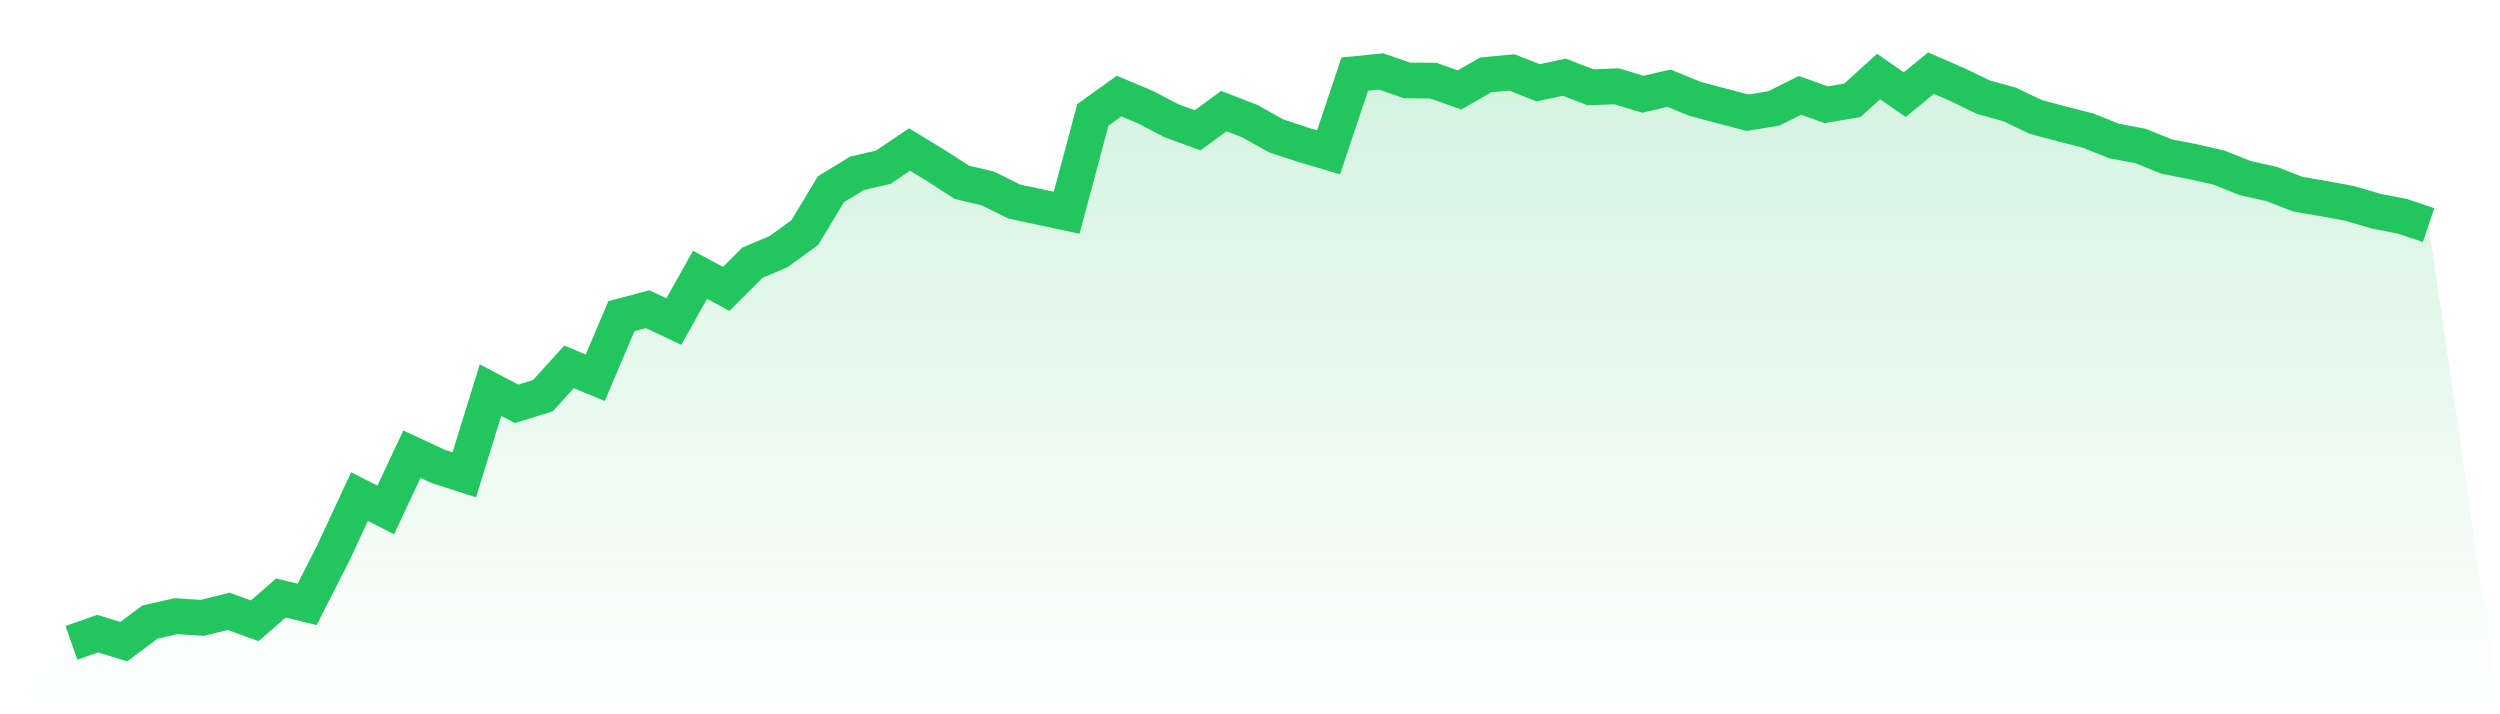
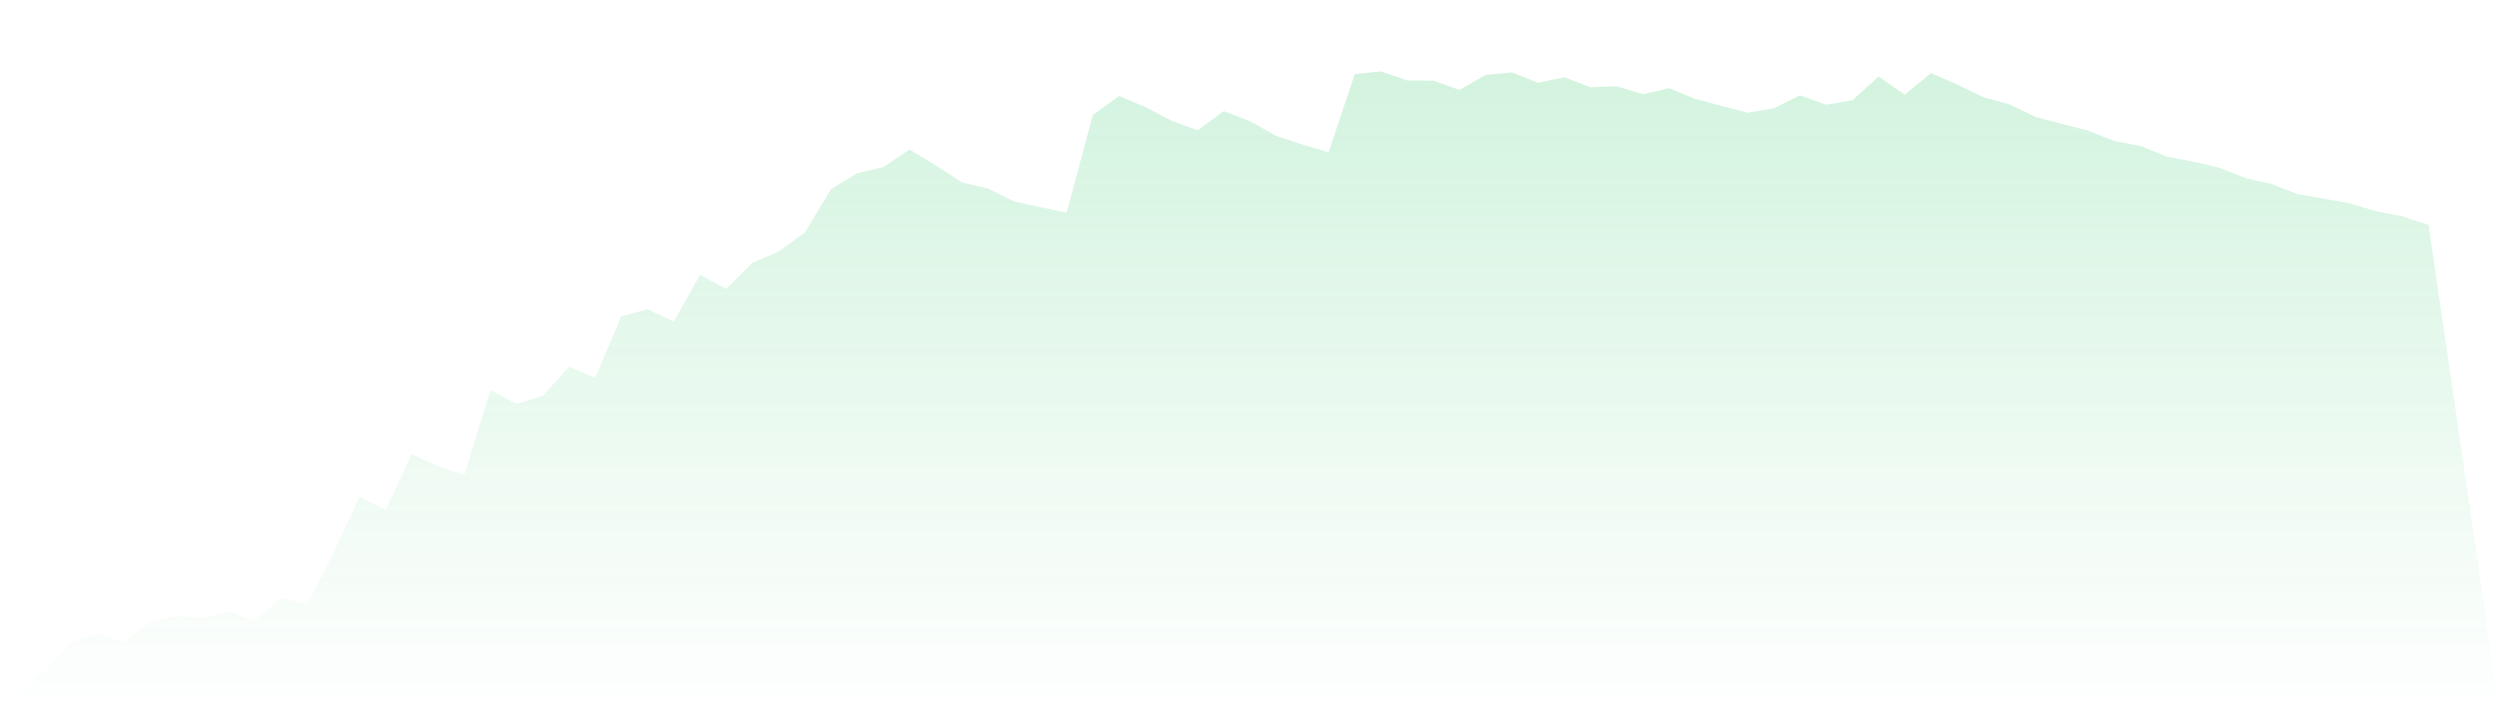
<svg xmlns="http://www.w3.org/2000/svg" viewBox="0 0 140 40">
  <defs>
    <linearGradient id="gradient" x1="0" x2="0" y1="0" y2="1">
      <stop offset="0%" stop-color="#22c55e" stop-opacity="0.2" />
      <stop offset="100%" stop-color="#22c55e" stop-opacity="0" />
    </linearGradient>
  </defs>
  <path d="M4,36 L4,36 L5.467,35.484 L6.933,35.932 L8.4,34.835 L9.867,34.503 L11.333,34.601 L12.8,34.234 L14.267,34.763 L15.733,33.487 L17.2,33.846 L18.667,30.962 L20.133,27.807 L21.6,28.56 L23.067,25.433 L24.533,26.118 L26,26.588 L27.467,21.847 L28.933,22.614 L30.4,22.158 L31.867,20.545 L33.333,21.153 L34.8,17.704 L36.267,17.317 L37.733,18.006 L39.2,15.39 L40.667,16.178 L42.133,14.712 L43.6,14.09 L45.067,13.026 L46.533,10.595 L48,9.702 L49.467,9.363 L50.933,8.371 L52.4,9.264 L53.867,10.209 L55.333,10.558 L56.8,11.287 L58.267,11.6 L59.733,11.913 L61.2,6.434 L62.667,5.379 L64.133,5.994 L65.6,6.76 L67.067,7.298 L68.533,6.222 L70,6.788 L71.467,7.611 L72.933,8.093 L74.4,8.528 L75.867,4.149 L77.333,4 L78.8,4.504 L80.267,4.517 L81.733,5.035 L83.2,4.193 L84.667,4.055 L86.133,4.637 L87.6,4.322 L89.067,4.889 L90.533,4.832 L92,5.278 L93.467,4.939 L94.933,5.539 L96.4,5.93 L97.867,6.313 L99.333,6.07 L100.8,5.34 L102.267,5.865 L103.733,5.615 L105.2,4.287 L106.667,5.3 L108.133,4.096 L109.6,4.733 L111.067,5.442 L112.533,5.847 L114,6.548 L115.467,6.939 L116.933,7.314 L118.4,7.898 L119.867,8.174 L121.333,8.767 L122.8,9.052 L124.267,9.387 L125.733,9.973 L127.2,10.299 L128.667,10.87 L130.133,11.122 L131.6,11.396 L133.067,11.827 L134.533,12.112 L136,12.606 L140,40 L0,40 z" fill="url(#gradient)" />
-   <path d="M4,36 L4,36 L5.467,35.484 L6.933,35.932 L8.4,34.835 L9.867,34.503 L11.333,34.601 L12.8,34.234 L14.267,34.763 L15.733,33.487 L17.2,33.846 L18.667,30.962 L20.133,27.807 L21.6,28.56 L23.067,25.433 L24.533,26.118 L26,26.588 L27.467,21.847 L28.933,22.614 L30.4,22.158 L31.867,20.545 L33.333,21.153 L34.8,17.704 L36.267,17.317 L37.733,18.006 L39.2,15.39 L40.667,16.178 L42.133,14.712 L43.6,14.09 L45.067,13.026 L46.533,10.595 L48,9.702 L49.467,9.363 L50.933,8.371 L52.4,9.264 L53.867,10.209 L55.333,10.558 L56.8,11.287 L58.267,11.6 L59.733,11.913 L61.2,6.434 L62.667,5.379 L64.133,5.994 L65.6,6.76 L67.067,7.298 L68.533,6.222 L70,6.788 L71.467,7.611 L72.933,8.093 L74.4,8.528 L75.867,4.149 L77.333,4 L78.8,4.504 L80.267,4.517 L81.733,5.035 L83.2,4.193 L84.667,4.055 L86.133,4.637 L87.6,4.322 L89.067,4.889 L90.533,4.832 L92,5.278 L93.467,4.939 L94.933,5.539 L96.4,5.93 L97.867,6.313 L99.333,6.07 L100.8,5.34 L102.267,5.865 L103.733,5.615 L105.2,4.287 L106.667,5.3 L108.133,4.096 L109.6,4.733 L111.067,5.442 L112.533,5.847 L114,6.548 L115.467,6.939 L116.933,7.314 L118.4,7.898 L119.867,8.174 L121.333,8.767 L122.8,9.052 L124.267,9.387 L125.733,9.973 L127.2,10.299 L128.667,10.87 L130.133,11.122 L131.6,11.396 L133.067,11.827 L134.533,12.112 L136,12.606" fill="none" stroke="#22c55e" stroke-width="2" />
</svg>